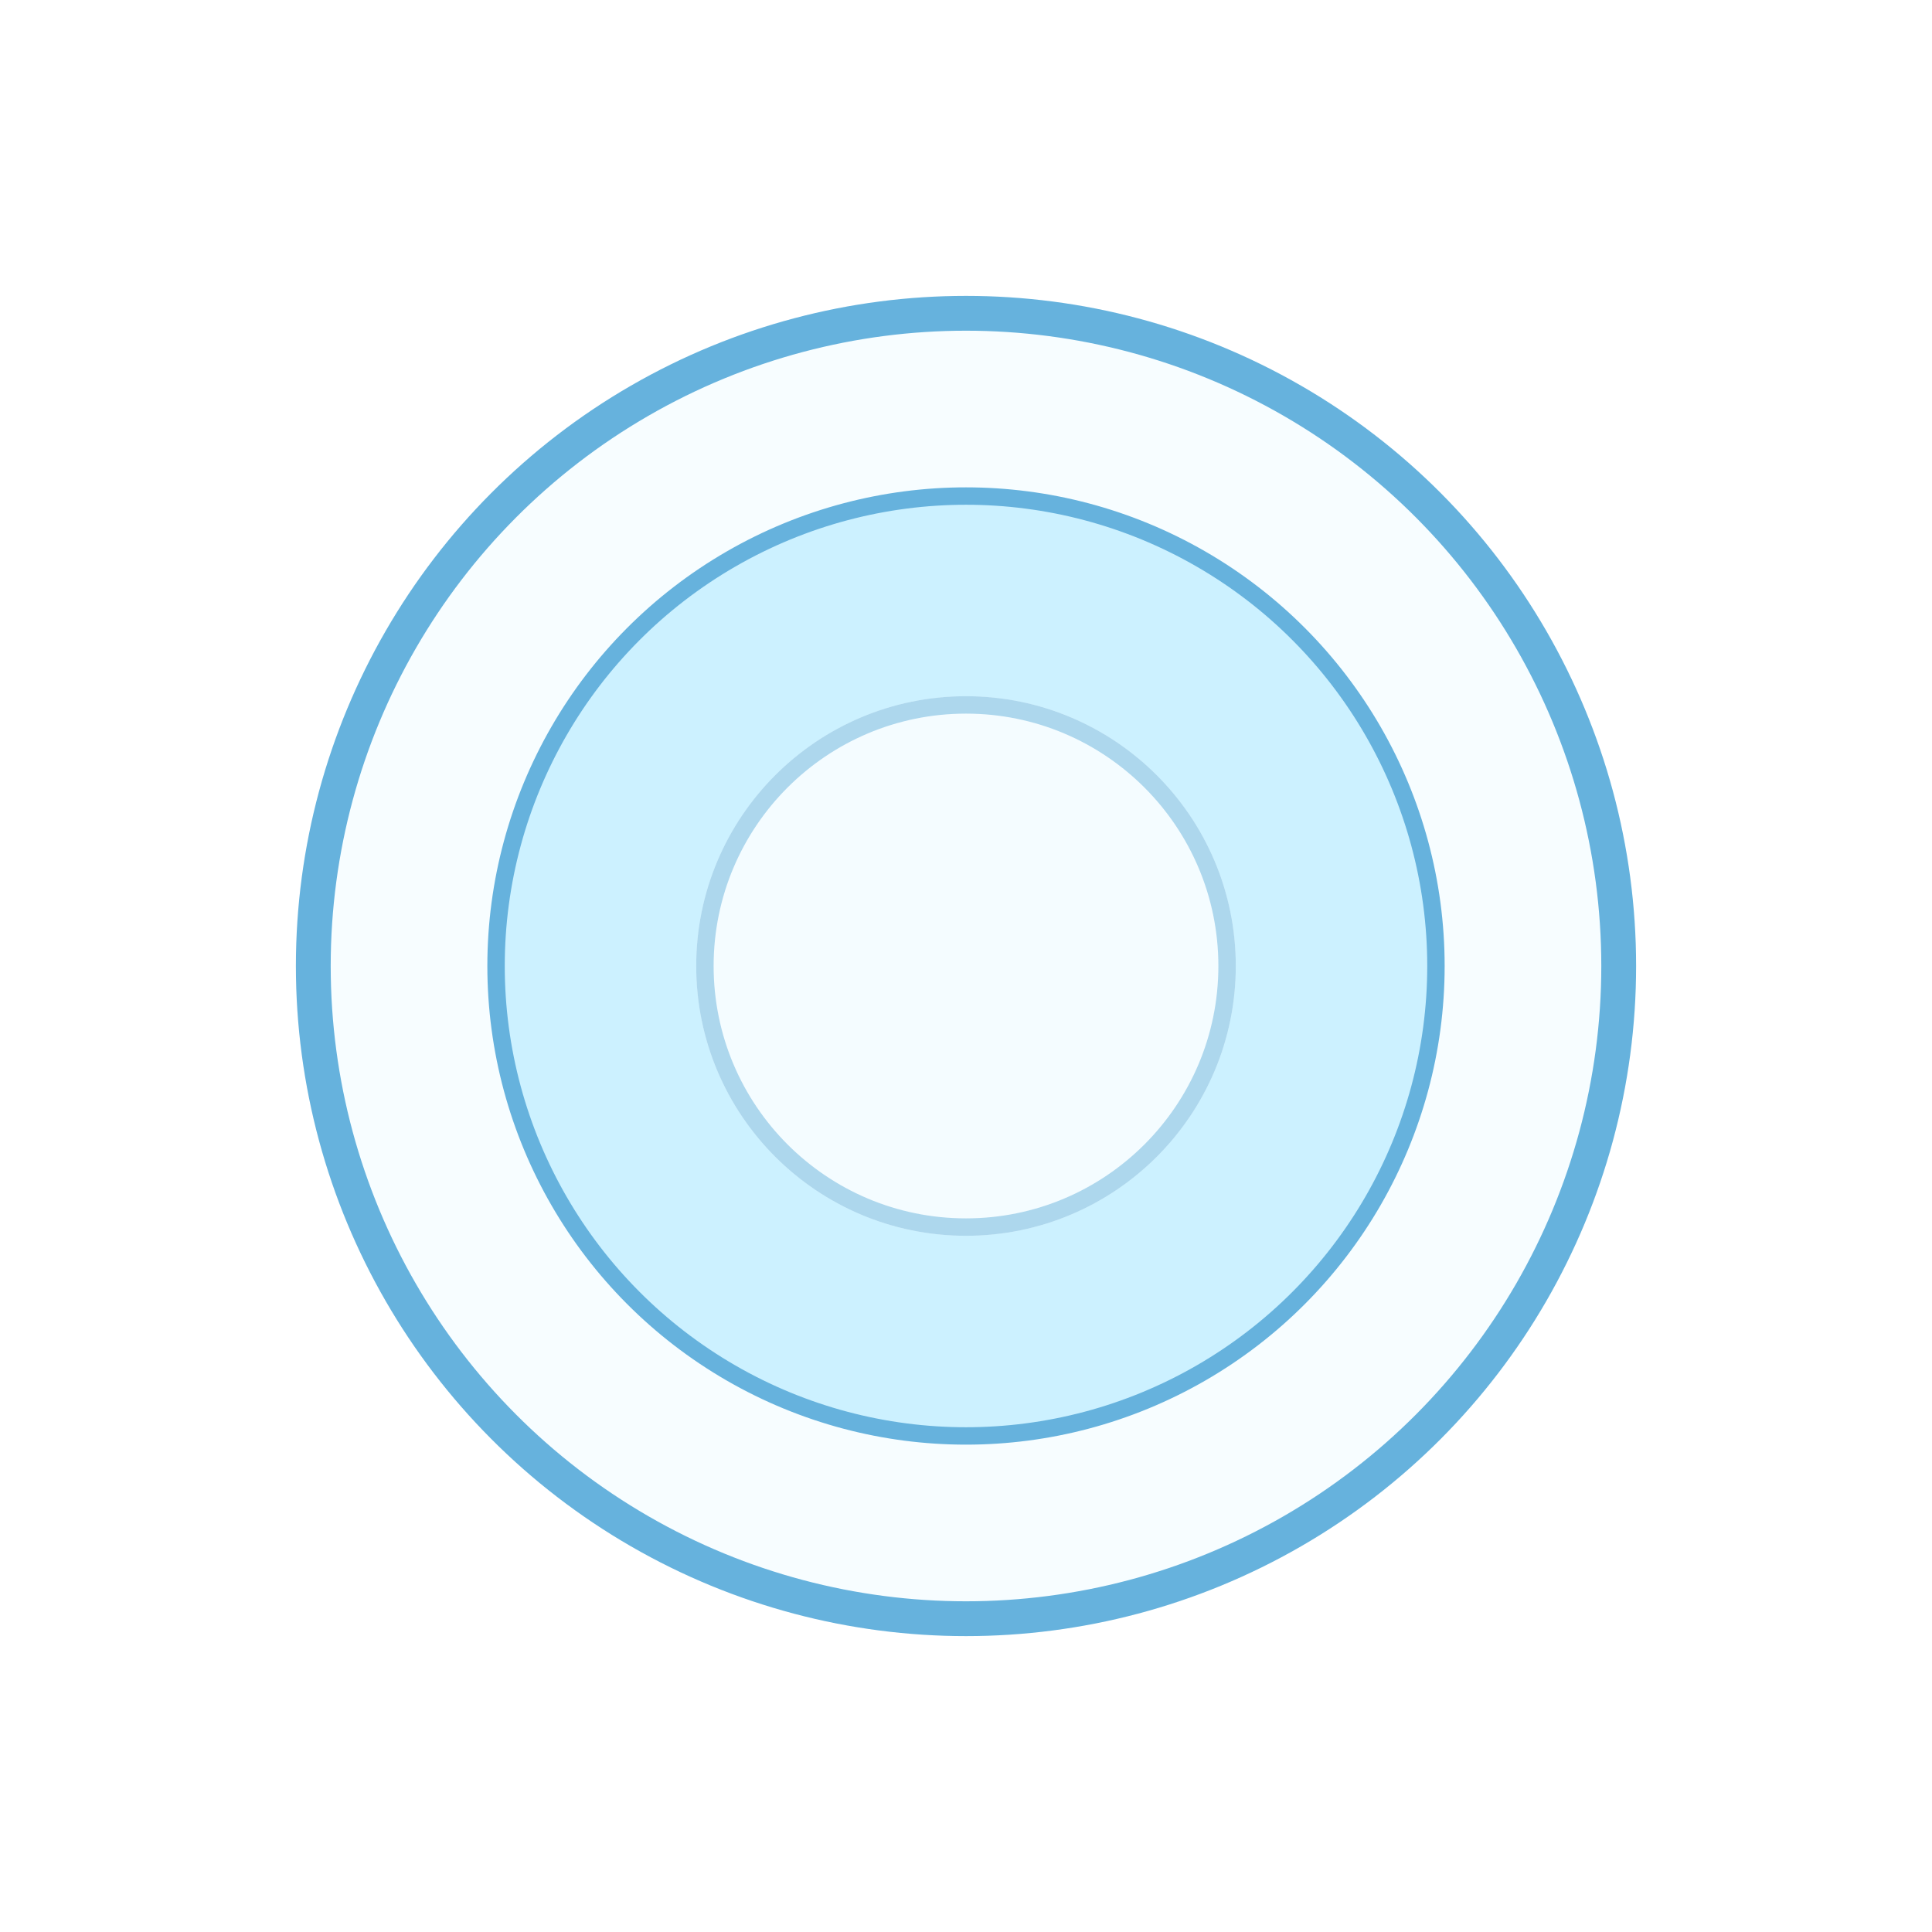
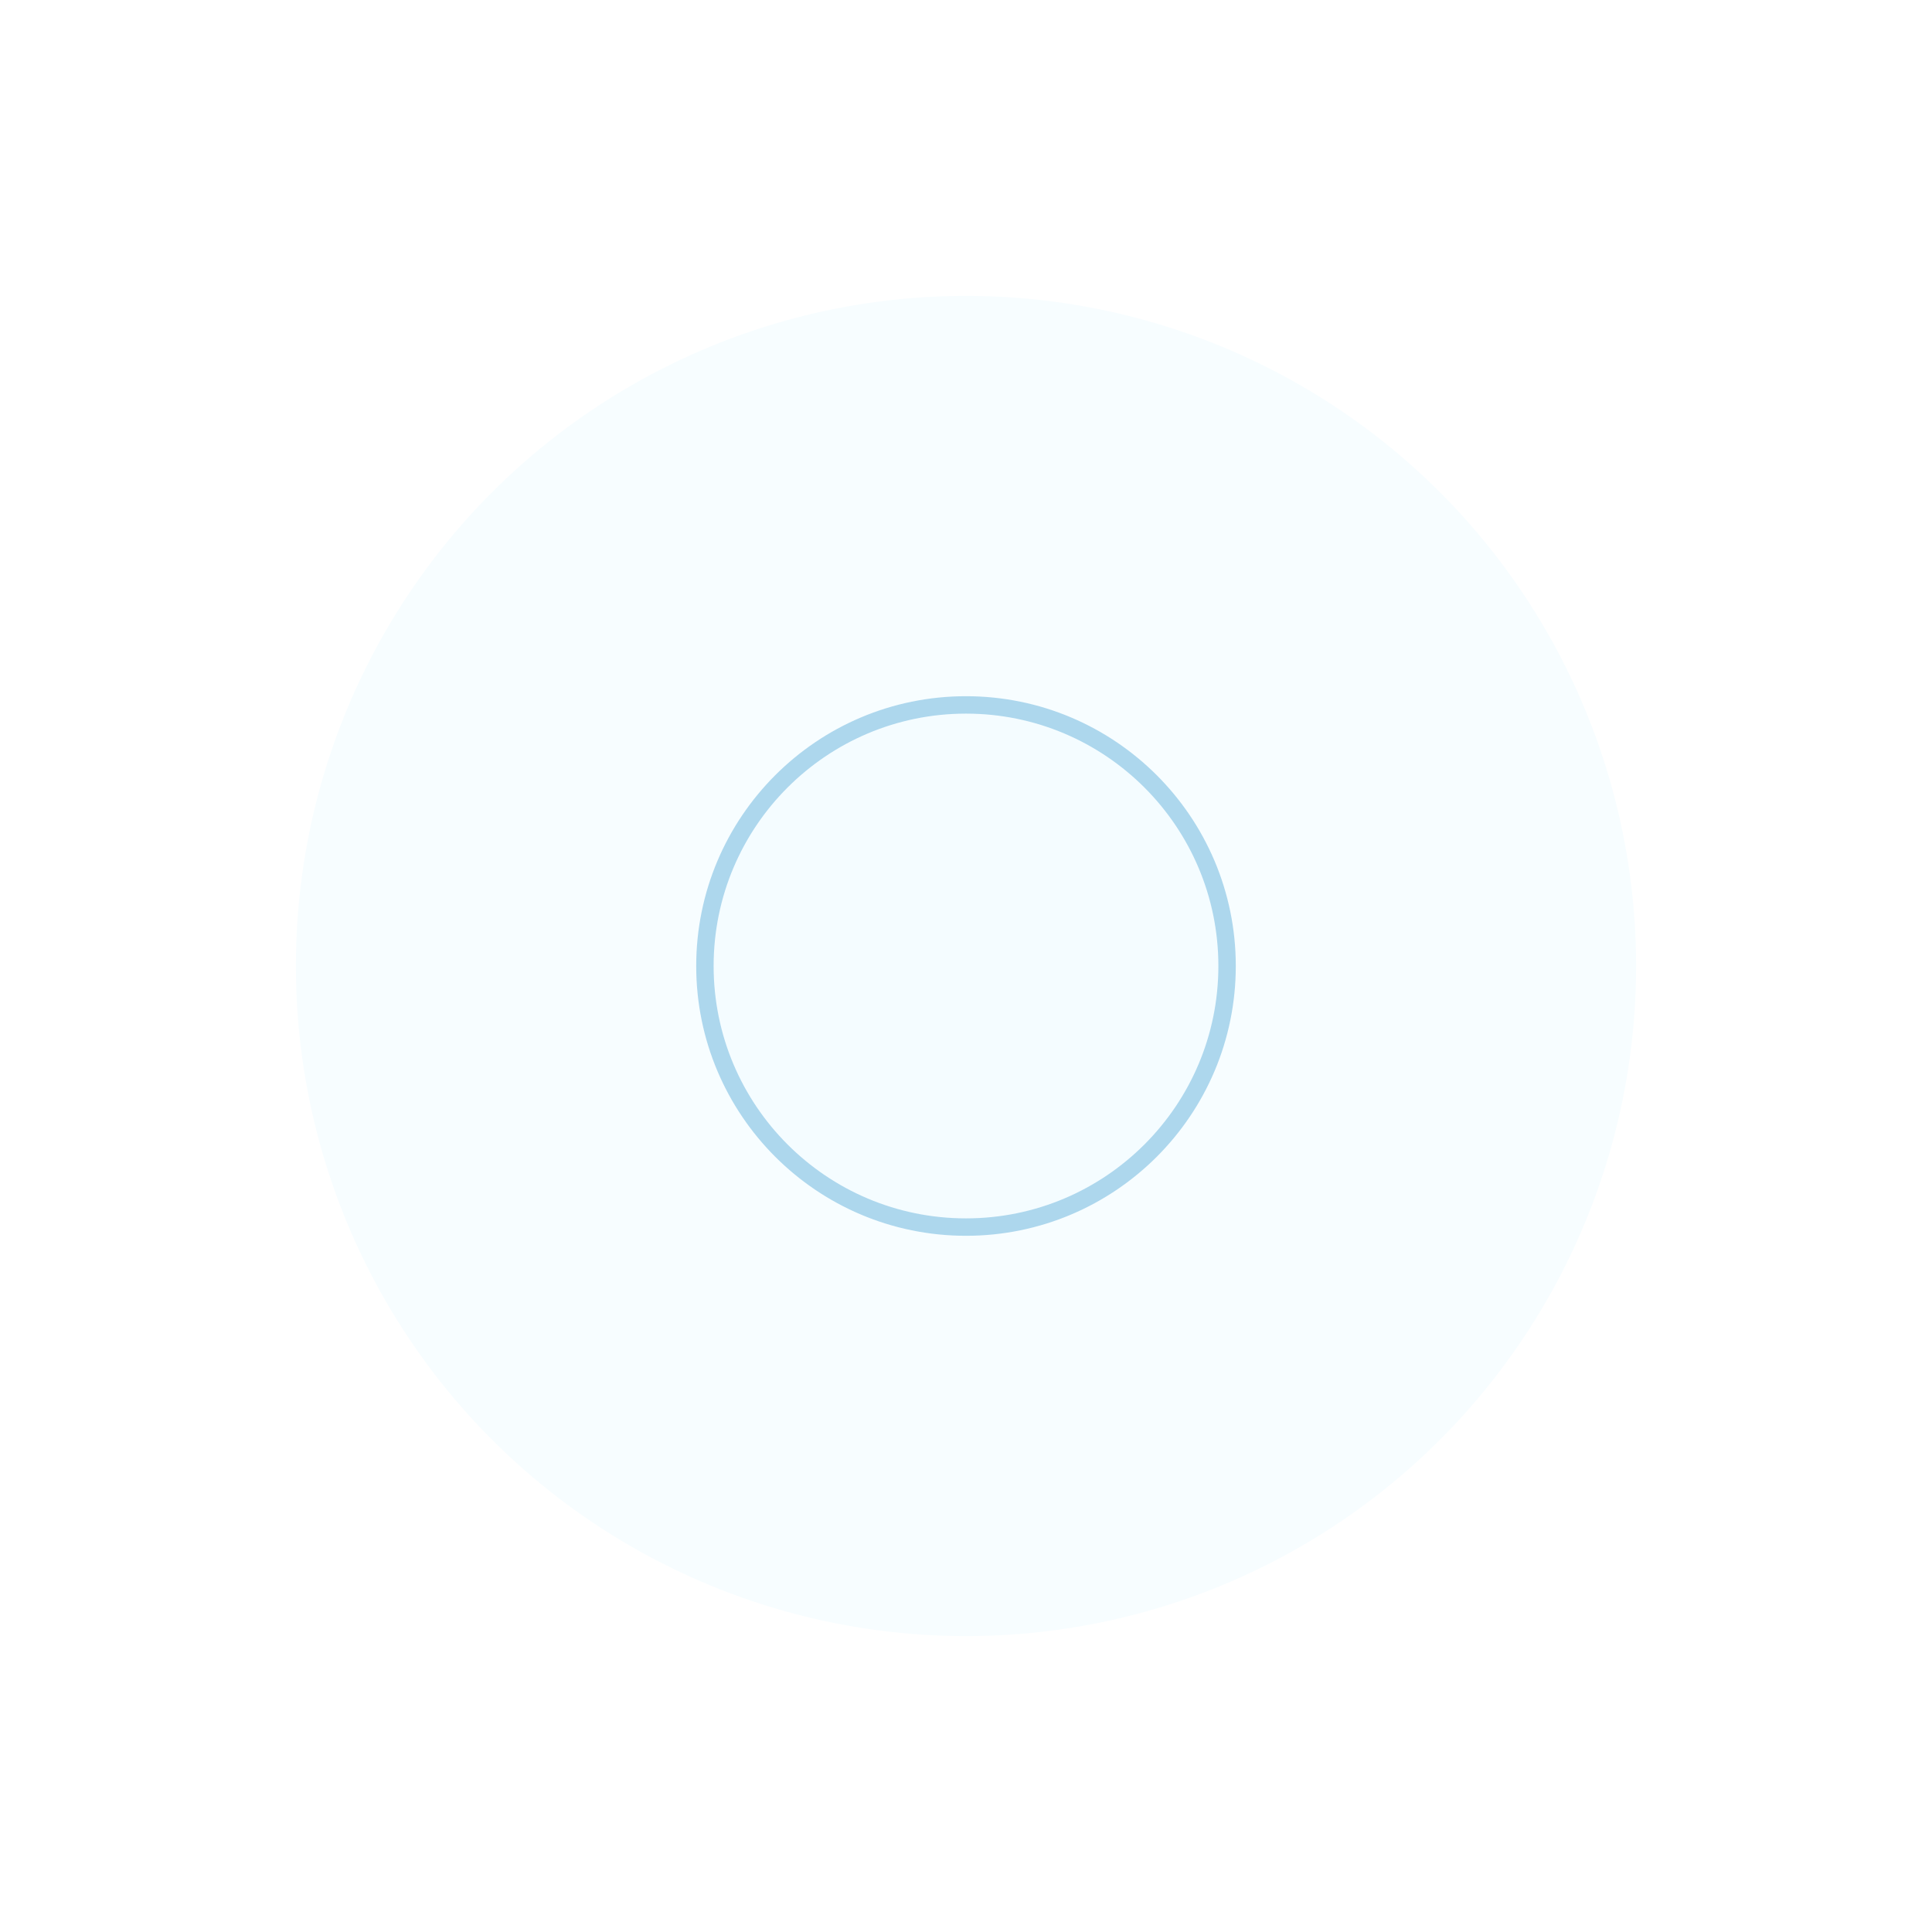
<svg xmlns="http://www.w3.org/2000/svg" width="111" height="111" viewBox="0 0 111 111" fill="none">
  <g filter="url(#filter0_d_897_11932)">
    <circle cx="55.5" cy="55.5" r="38.5" fill="#F7FDFF" />
-     <circle cx="55.5" cy="55.5" r="37.5" stroke="#66B2DD" stroke-width="2" />
  </g>
-   <circle cx="55.5" cy="55.5" r="27" fill="#CCF1FF" stroke="#66B2DD" />
  <circle cx="55.5" cy="55.5" r="15.5" fill="#F4FCFF" />
  <circle cx="55.5" cy="55.5" r="15" stroke="#66B2DD" stroke-opacity="0.5" />
  <defs>
    <filter id="filter0_d_897_11932" x="0" y="0" width="111" height="111" filterUnits="userSpaceOnUse" color-interpolation-filters="sRGB">
      <feFlood flood-opacity="0" result="BackgroundImageFix" />
      <feColorMatrix in="SourceAlpha" type="matrix" values="0 0 0 0 0 0 0 0 0 0 0 0 0 0 0 0 0 0 127 0" result="hardAlpha" />
      <feMorphology radius="6" operator="dilate" in="SourceAlpha" result="effect1_dropShadow_897_11932" />
      <feOffset />
      <feGaussianBlur stdDeviation="5.5" />
      <feComposite in2="hardAlpha" operator="out" />
      <feColorMatrix type="matrix" values="0 0 0 0 0.435 0 0 0 0 0.816 0 0 0 0 0.957 0 0 0 0.3 0" />
      <feBlend mode="normal" in2="BackgroundImageFix" result="effect1_dropShadow_897_11932" />
      <feBlend mode="normal" in="SourceGraphic" in2="effect1_dropShadow_897_11932" result="shape" />
    </filter>
  </defs>
</svg>